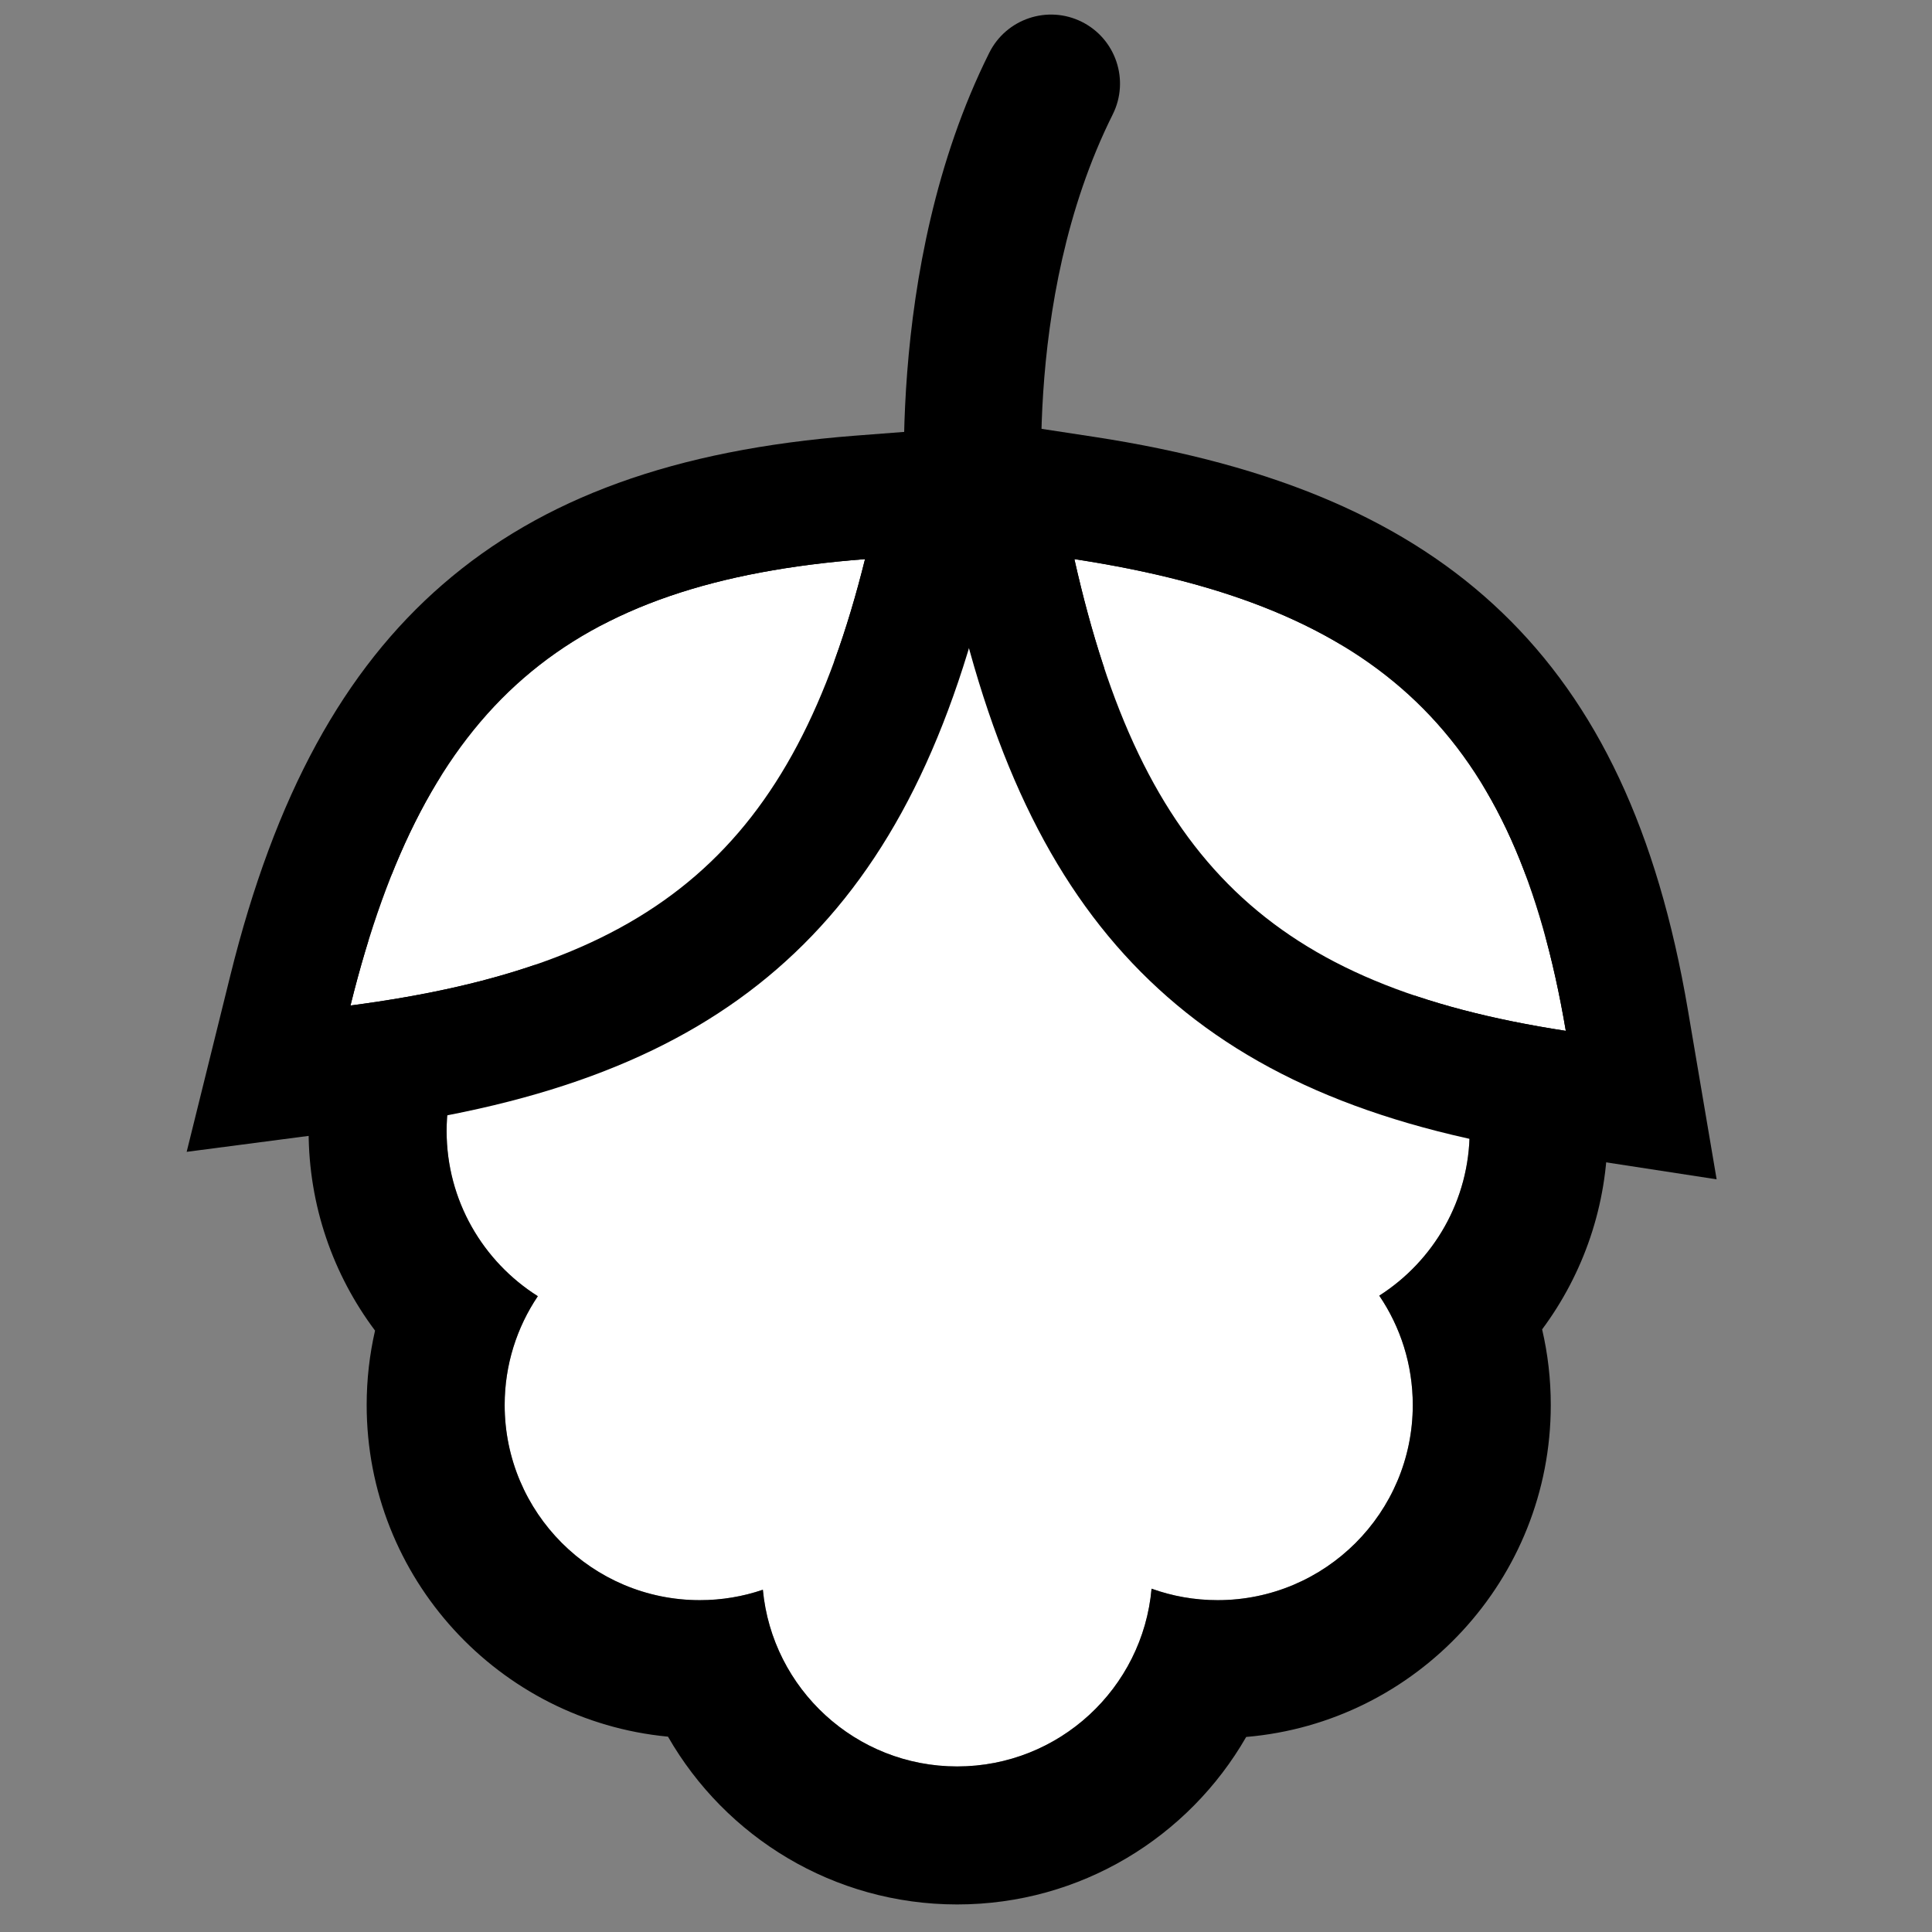
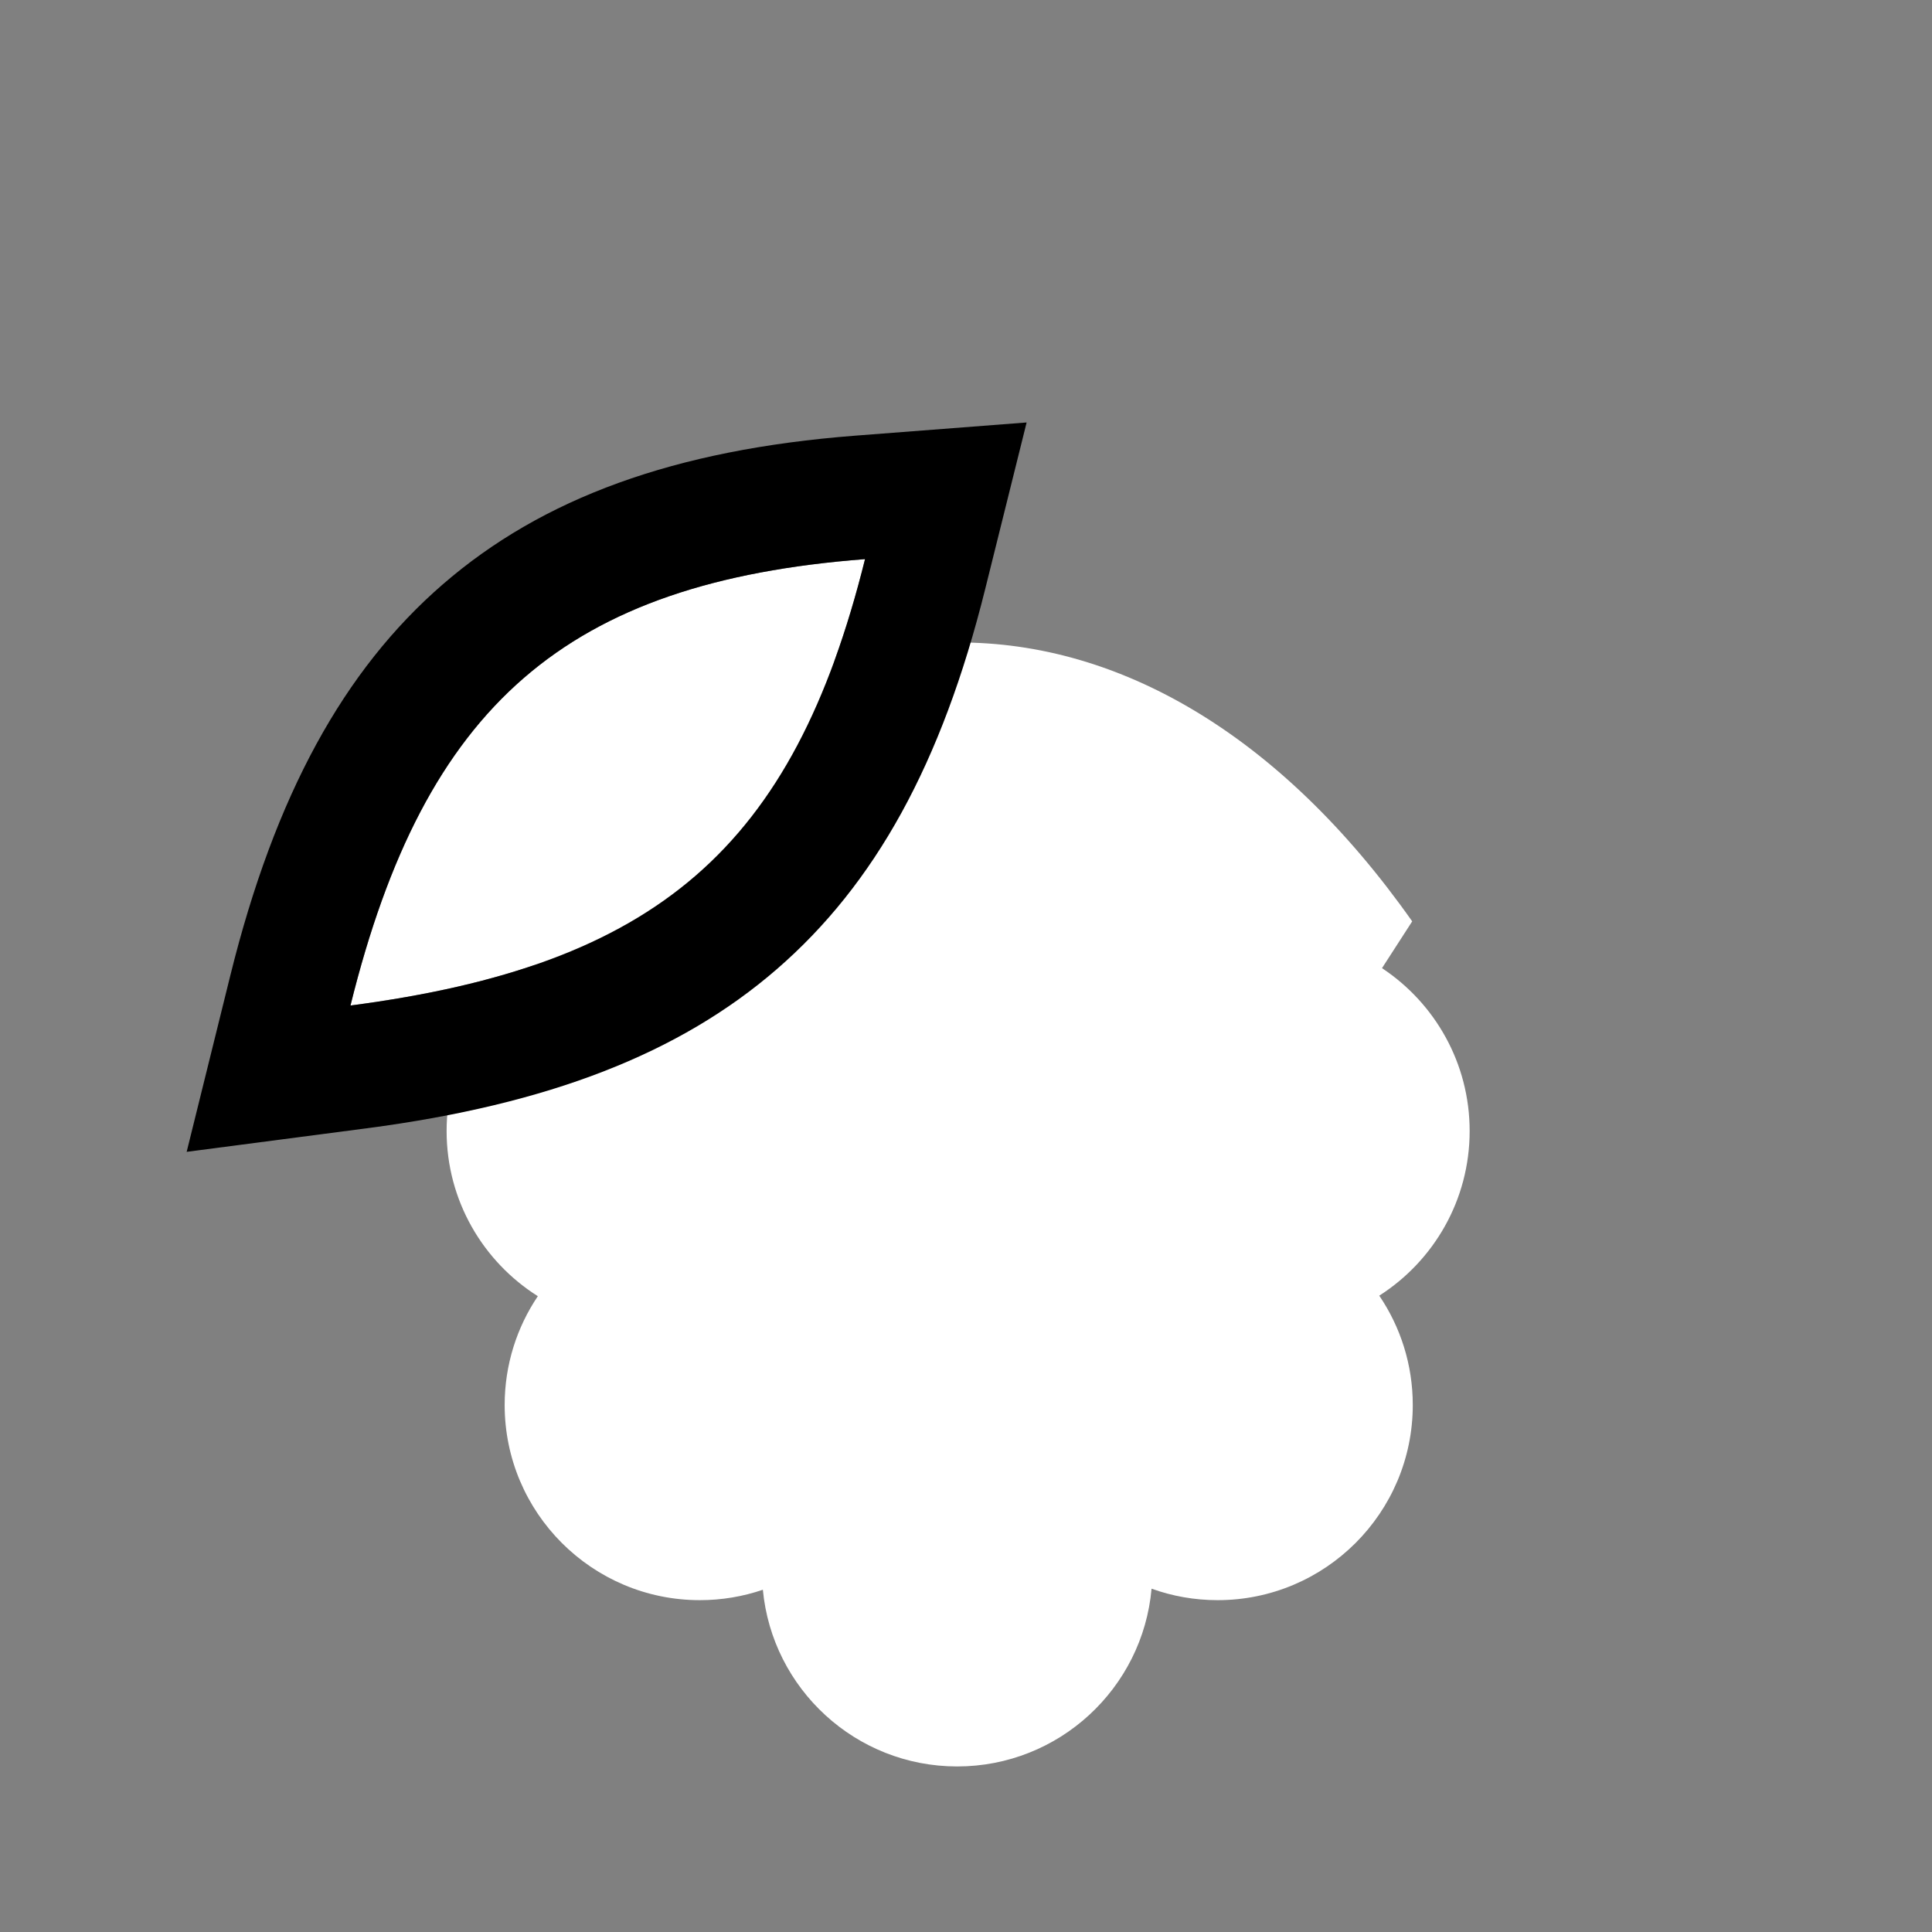
<svg xmlns="http://www.w3.org/2000/svg" width="100%" height="100%" viewBox="0 0 84 84" version="1.1" xml:space="preserve" style="fill-rule:evenodd;clip-rule:evenodd;stroke-linejoin:round;stroke-miterlimit:2;">
  <rect x="0" y="0" width="84" height="84" fill="#808080" stroke="none" />
  <rect id="Artboard1" x="-0" y="0" width="83.316" height="83.316" style="fill:none;" />
  <g>
-     <path d="M45.409,23.305c-0,1.656 -1.345,3 -3,3c-1.656,-0 -3,-1.344 -3,-3c-0,-0.447 -1.105,-11.582 3.603,-21.011c0.74,-1.482 2.543,-2.084 4.024,-1.344c1.481,0.74 2.084,2.543 1.344,4.024c-4.102,8.214 -2.971,17.942 -2.971,18.331Z" />
    <path d="M59.968,56.333c0.919,1.356 1.457,2.993 1.457,4.754c0,4.683 -3.802,8.485 -8.485,8.485c-1.008,0 -1.975,-0.176 -2.872,-0.499c-0.383,4.33 -4.024,7.729 -8.452,7.729c-4.413,0 -8.043,-3.375 -8.448,-7.683c-0.86,0.294 -1.782,0.453 -2.741,0.453c-4.683,0 -8.485,-3.802 -8.485,-8.485c0,-1.751 0.532,-3.379 1.442,-4.731c-2.382,-1.504 -3.966,-4.159 -3.966,-7.182c0,-2.995 1.556,-5.63 3.903,-7.14l-1.404,-2.031c11.455,-16.016 28.038,-16.186 39.483,0.056l-1.313,2.034c2.296,1.52 3.811,4.125 3.811,7.081c-0,3.008 -1.568,5.652 -3.93,7.159Z" style="fill:#fff;" />
-     <path d="M17.011,39.627l0.026,-3.115c7.08,-9.899 15.95,-14.56 24.613,-14.578c8.68,-0.017 17.568,4.612 24.654,14.67l0.064,3.095c2.199,2.541 3.53,5.854 3.53,9.475c-0,3.23 -1.059,6.215 -2.849,8.625c0.246,1.057 0.376,2.157 0.376,3.288c0,7.576 -5.829,13.802 -13.243,14.433c-2.5,4.35 -7.193,7.282 -12.566,7.282c-5.378,0 -10.075,-2.938 -12.573,-7.295c-7.346,-0.698 -13.101,-6.893 -13.101,-14.42c0,-1.112 0.126,-2.195 0.364,-3.235c-1.814,-2.42 -2.888,-5.424 -2.888,-8.678c0,-3.655 1.356,-6.997 3.593,-9.547Zm42.957,16.706c2.362,-1.507 3.93,-4.151 3.93,-7.159c-0,-2.956 -1.515,-5.561 -3.811,-7.081l1.313,-2.034c-11.445,-16.242 -28.028,-16.072 -39.483,-0.056l1.404,2.031c-2.347,1.51 -3.903,4.145 -3.903,7.14c0,3.023 1.584,5.678 3.966,7.182c-0.91,1.352 -1.442,2.98 -1.442,4.731c0,4.683 3.802,8.485 8.485,8.485c0.959,0 1.881,-0.159 2.741,-0.453c0.405,4.308 4.035,7.683 8.448,7.683c4.428,0 8.069,-3.399 8.452,-7.729c0.897,0.323 1.864,0.499 2.872,0.499c4.683,0 8.485,-3.802 8.485,-8.485c0,-1.761 -0.538,-3.398 -1.457,-4.754Z" />
    <path d="M37.61,24.31c-12.979,0.999 -19.134,6.321 -22.372,19.408c13.312,-1.741 19.249,-6.848 22.372,-19.408Z" style="fill:#fff;" />
    <path d="M42.835,25.609c-1.886,7.587 -4.791,12.831 -9.065,16.533c-4.222,3.655 -9.894,5.877 -17.834,6.915l-7.82,1.023l1.895,-7.655c1.945,-7.864 4.948,-13.298 9.233,-17.012c4.33,-3.755 10.072,-5.865 17.952,-6.472l7.44,-0.573l-1.801,7.241Zm-5.225,-1.299c-12.979,0.999 -19.134,6.321 -22.372,19.408c13.312,-1.741 19.249,-6.848 22.372,-19.408Z" />
-     <path d="M68.079,44.82c-2.178,-12.833 -8.039,-18.478 -21.367,-20.51c2.947,13.098 8.574,18.545 21.367,20.51Z" style="fill:#fff;" />
-     <path d="M67.261,50.142c-7.727,-1.187 -13.214,-3.601 -17.29,-7.521c-4.025,-3.871 -6.754,-9.317 -8.512,-17.129l-1.731,-7.694l7.796,1.189c8.008,1.221 13.693,3.715 17.783,7.644c4.133,3.971 6.758,9.496 8.081,17.288l1.248,7.356l-7.375,-1.133Zm0.818,-5.322c-2.178,-12.833 -8.039,-18.478 -21.367,-20.51c2.947,13.098 8.574,18.545 21.367,20.51Z" />
  </g>
</svg>